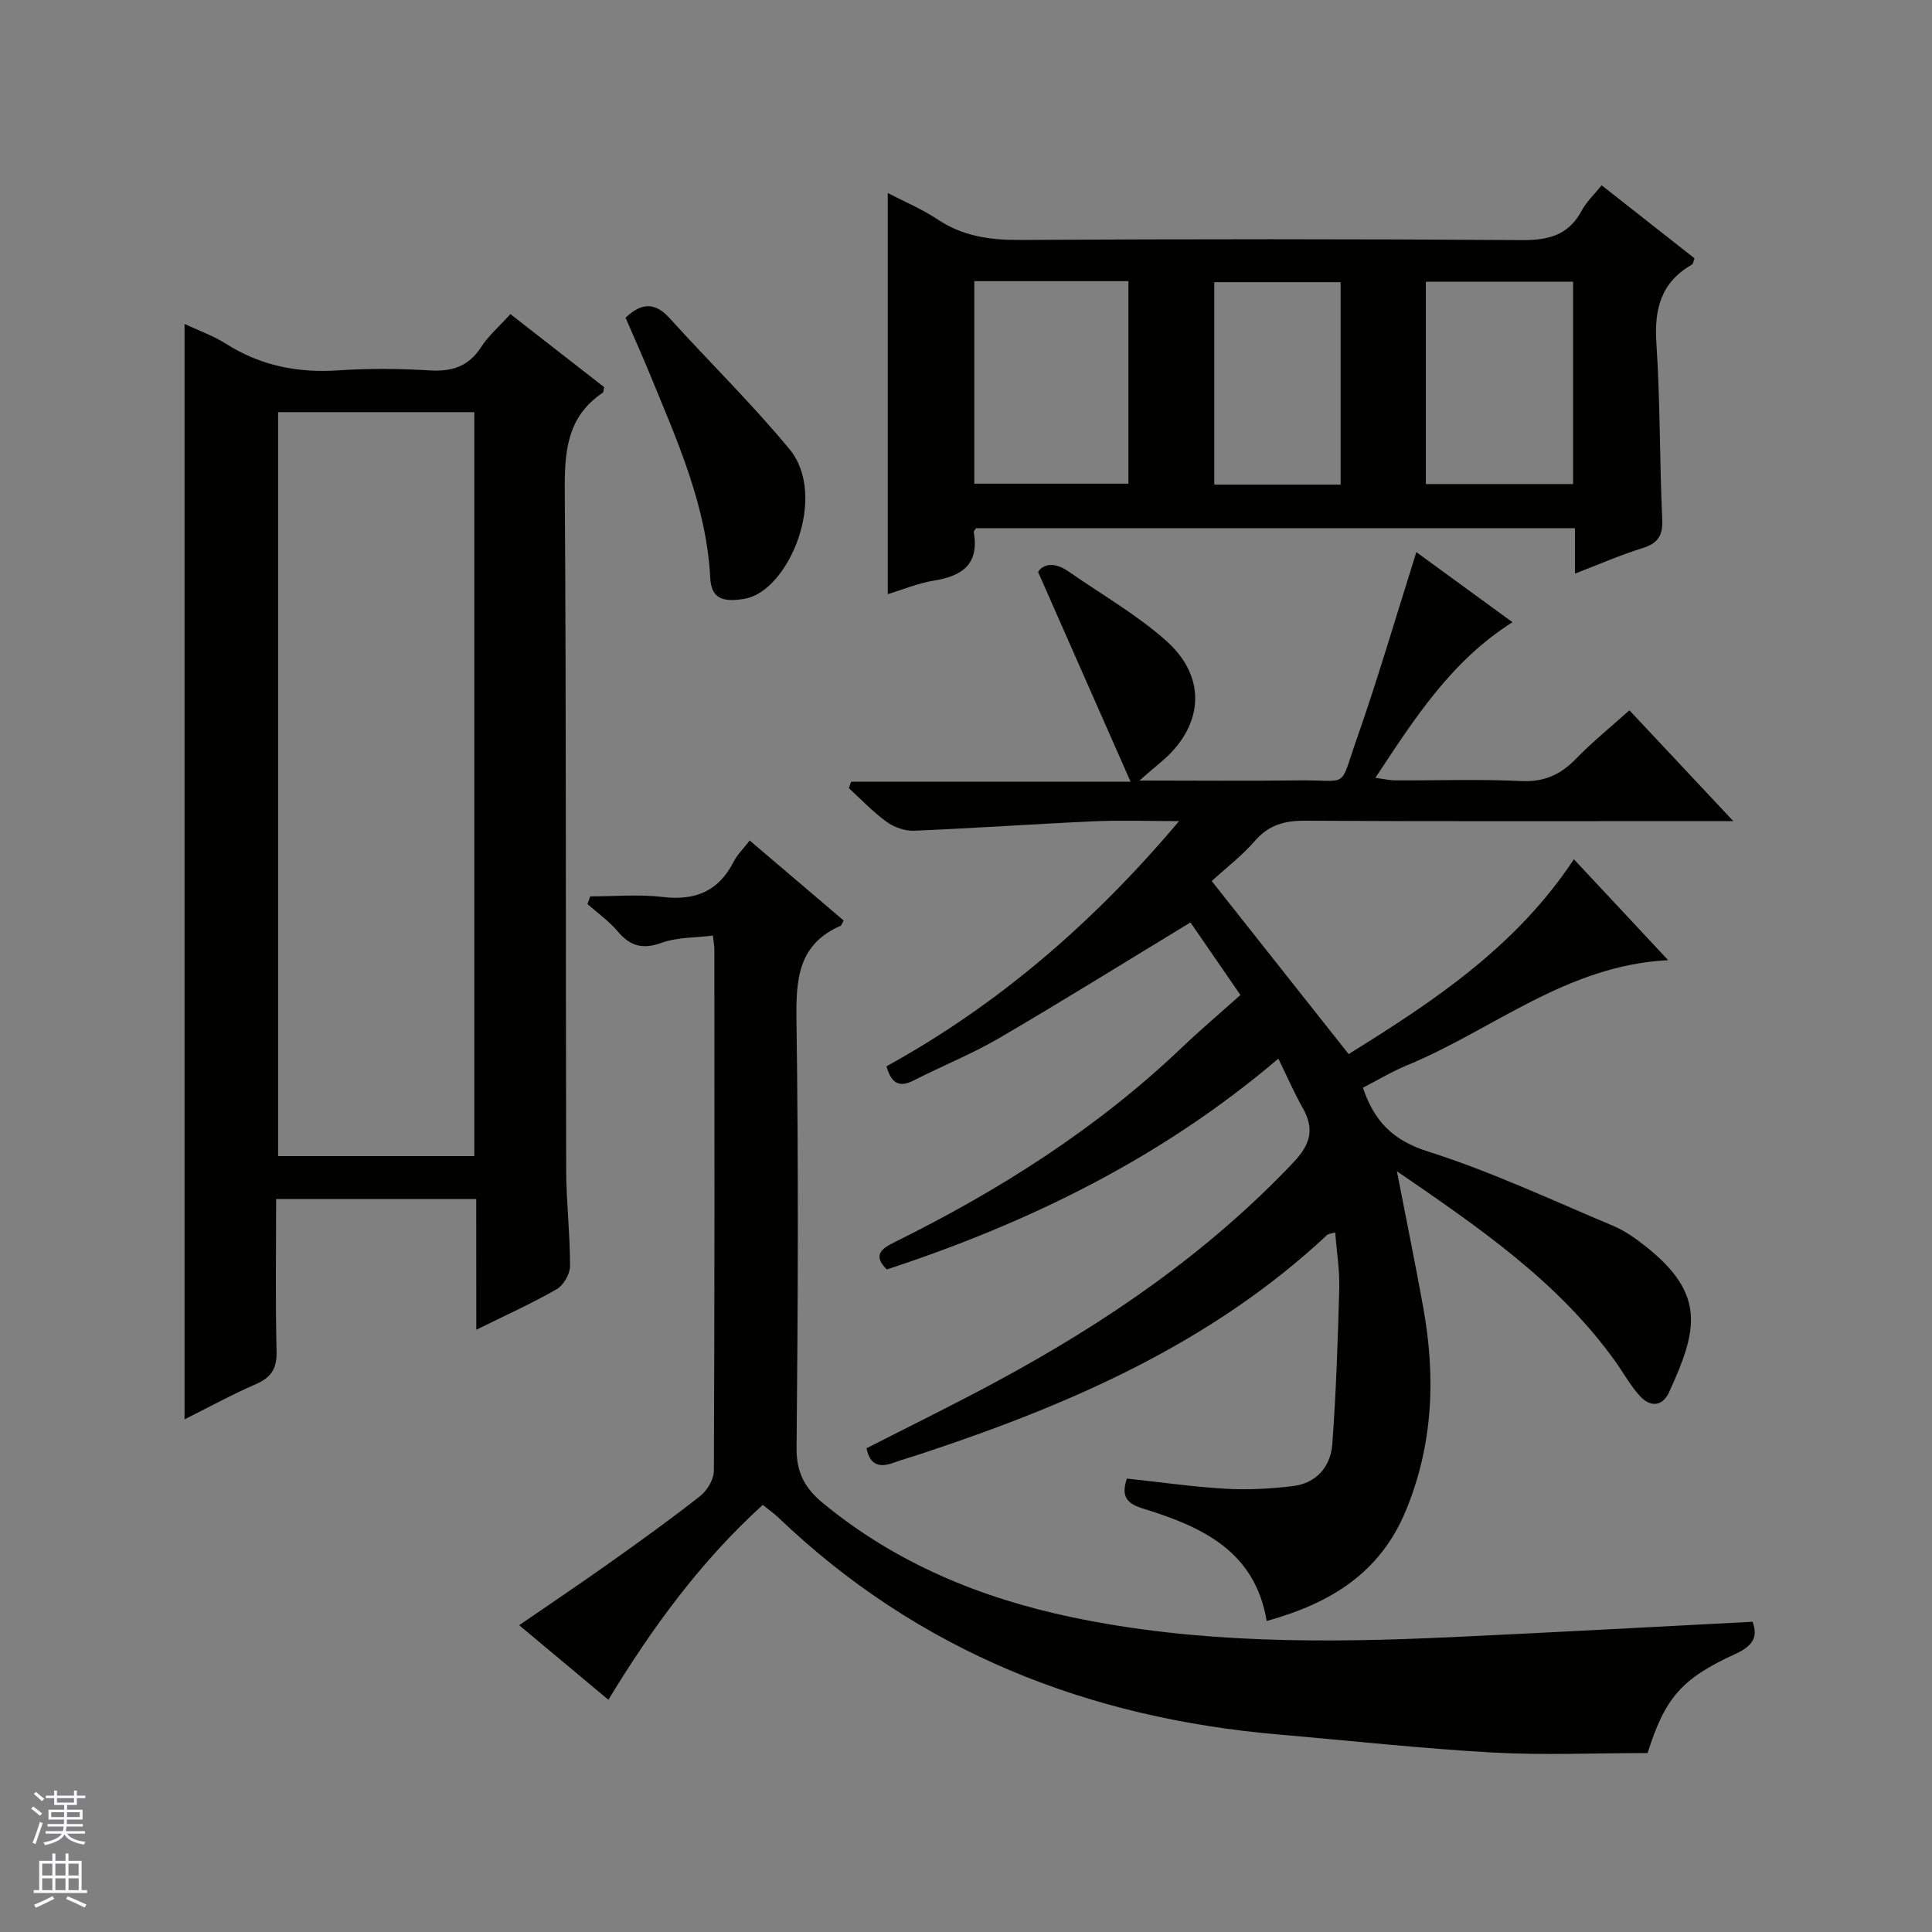
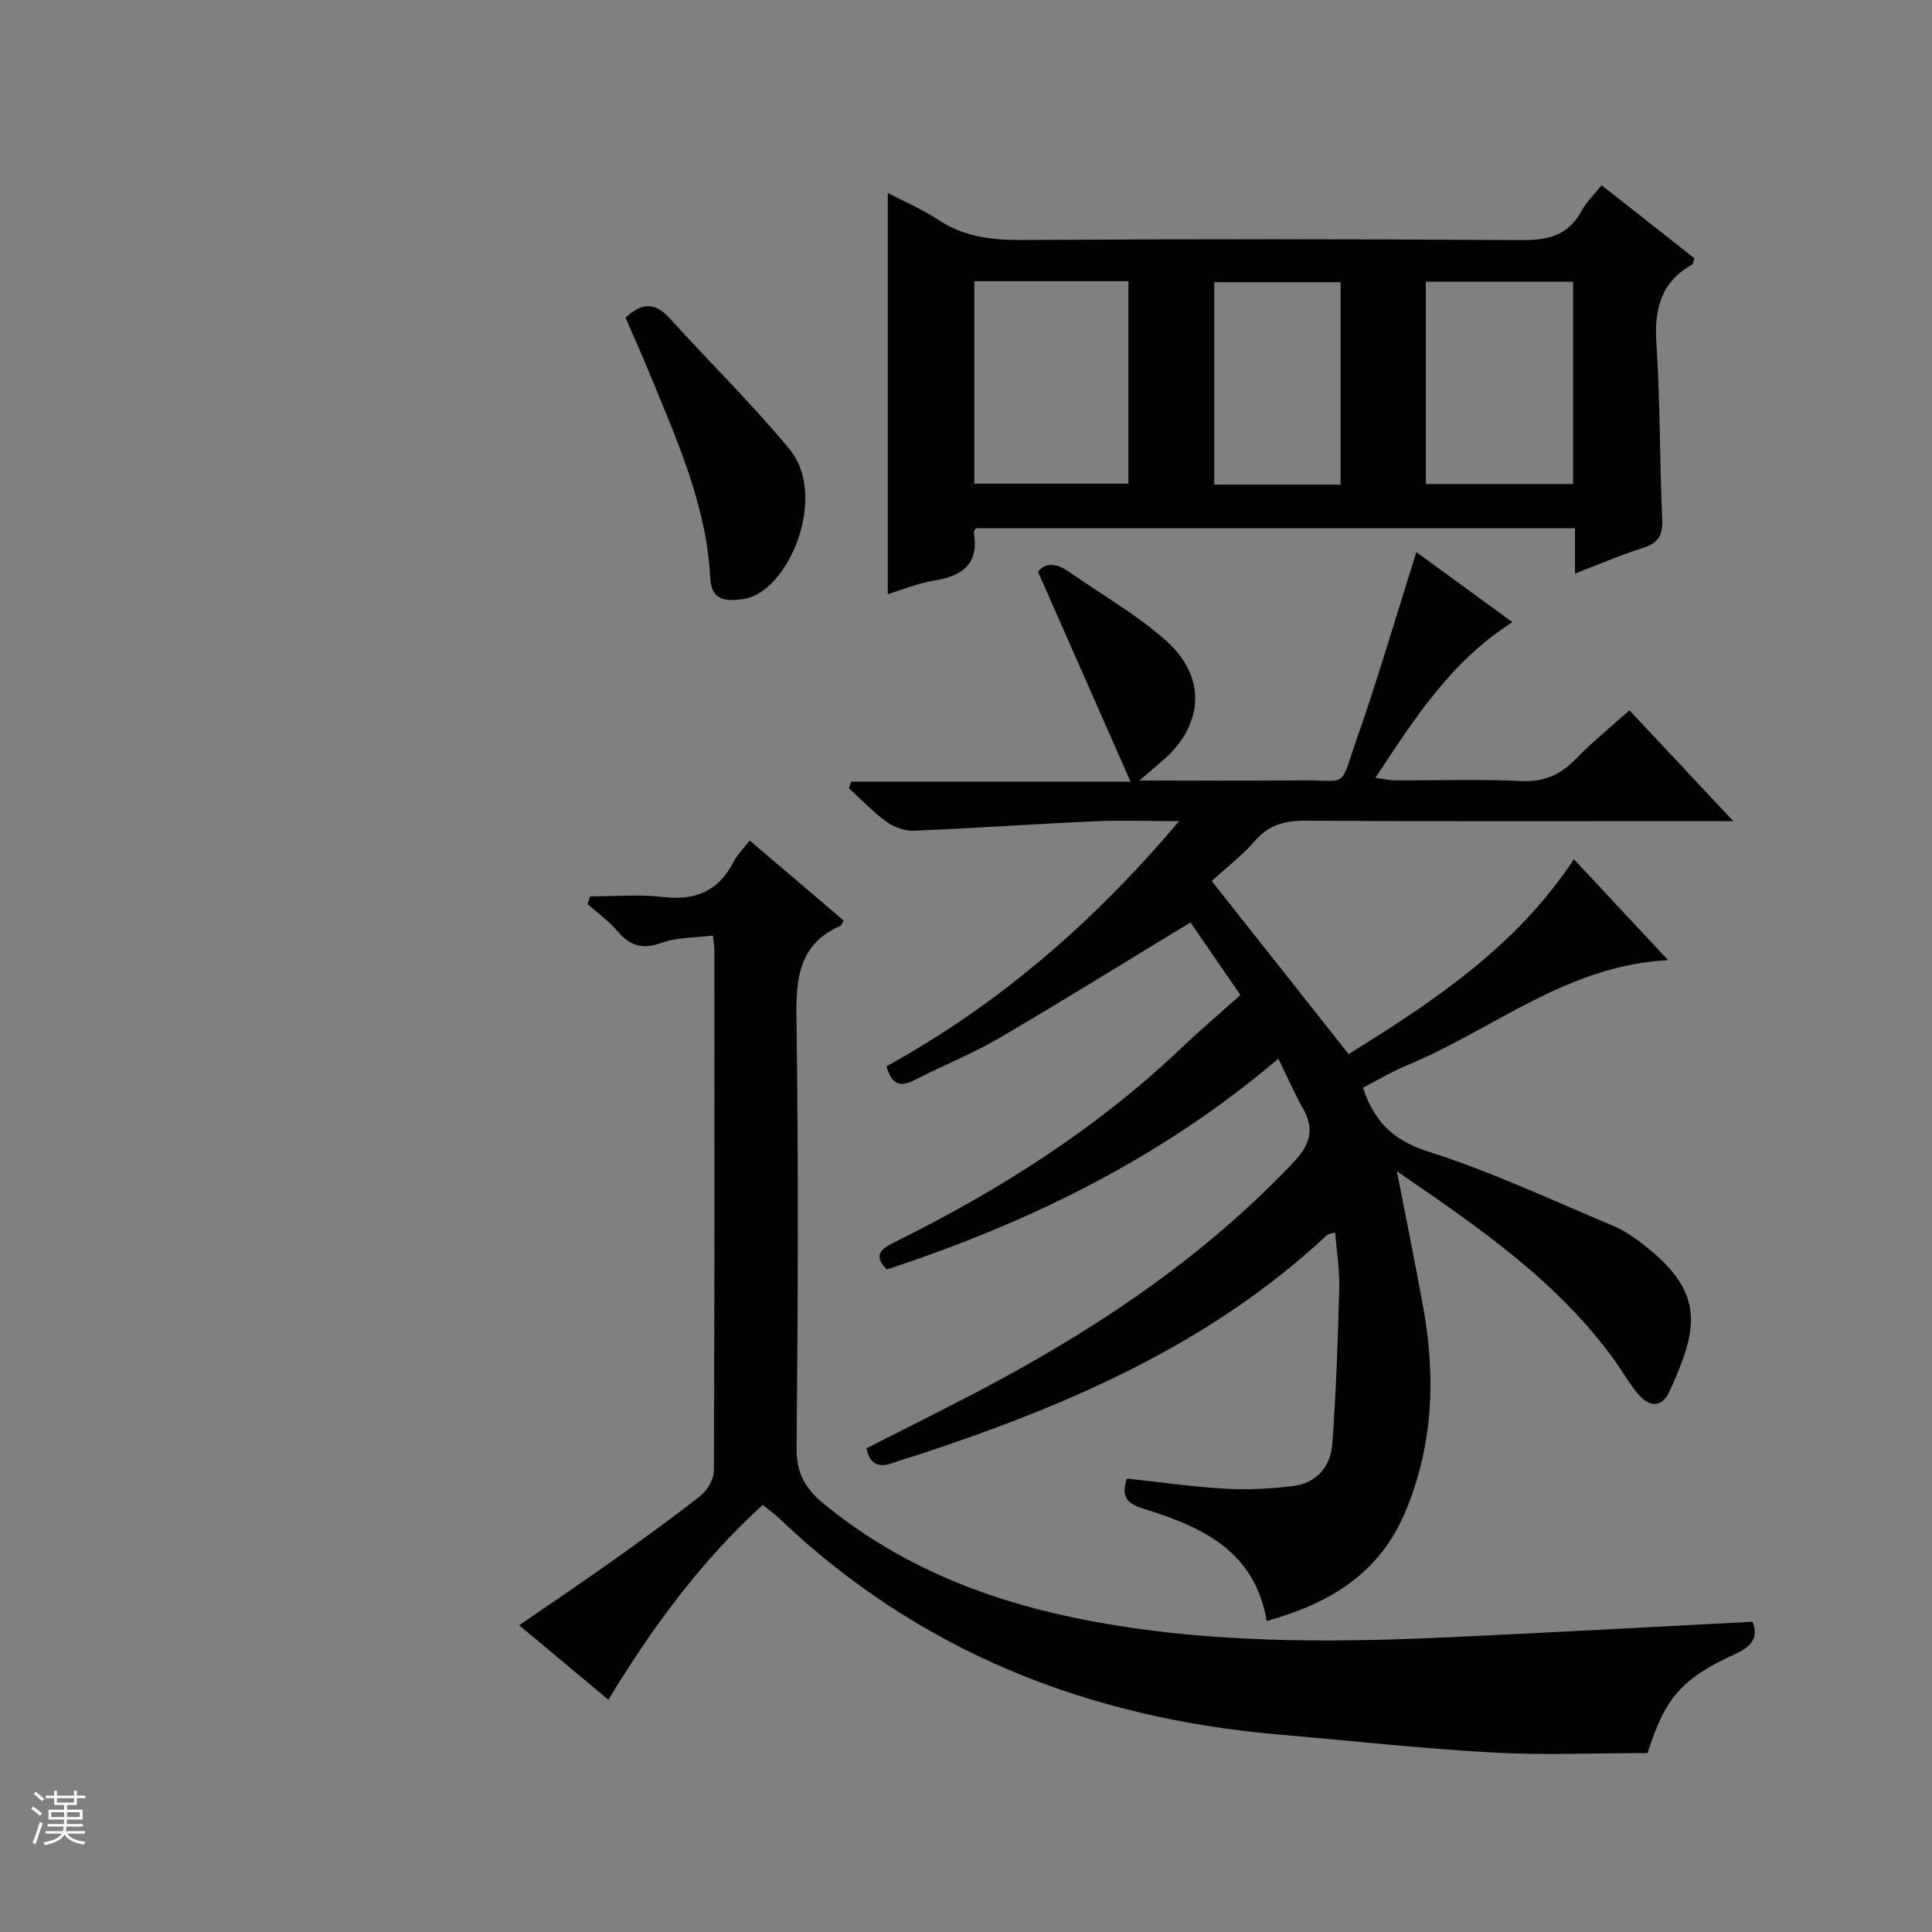
<svg xmlns="http://www.w3.org/2000/svg" enable-background="new 0 0 400 400" viewBox="0 0 400 400">
  <rect x="0" y="0" width="400" height="400" fill="#808080" stroke="none" />
  <g fill="#010100">
    <path d="m279.22 218.24c17.68-10.98 34.68-22.25 46.64-40.34 6.42 6.88 12.71 13.6 19.51 20.89-21.05 1.07-36.27 14.42-53.98 21.73-3.19 1.32-6.18 3.12-9.21 4.68 2.33 6.93 6.17 10.89 13.45 13.2 13.09 4.15 25.62 10.05 38.32 15.38 2.41 1.01 4.65 2.59 6.72 4.23 12.61 9.96 10.77 17.41 4.89 30.24-1.41 3.07-3.95 3.05-6.01.81-2-2.17-3.44-4.86-5.18-7.28-11.78-16.43-28.1-27.59-45.16-39.29 1.95 10.04 3.81 19.08 5.45 28.17 2.59 14.33 2.09 28.34-3.59 42.09-5.37 12.99-15.67 19.21-28.82 22.86-2.41-14.49-13.41-19.5-25.33-23.19-3.41-1.05-4.95-2.33-3.61-6.3 6.74.72 13.58 1.71 20.45 2.11 4.59.27 9.27 0 13.85-.54 4.93-.58 7.88-4.01 8.23-8.7.79-10.74 1.15-21.51 1.44-32.28.1-3.76-.53-7.53-.85-11.56-.86.27-1.4.28-1.68.55-24.05 22.49-53.38 35.17-84.08 45.31-1.89.63-3.82 1.16-5.69 1.84-2.79 1.01-4.84.61-5.58-3 8.88-4.54 17.94-8.97 26.81-13.75 22.69-12.22 43.75-26.6 61.6-45.46 3.56-3.77 4.36-6.89 1.9-11.26-1.78-3.16-3.24-6.51-5.04-10.2-24.15 20.56-51.6 33.97-81.07 43.65-3.05-3.04-1-4.36 1.75-5.72 21.59-10.68 41.75-23.47 59.27-40.16 3.85-3.67 7.92-7.12 12.2-10.95-4.08-5.92-7.42-10.77-10.35-15.02-13.52 8.21-26.47 16.27-39.64 23.97-5.59 3.27-11.67 5.68-17.44 8.64-2.82 1.45-4.7 1.23-5.86-2.82 23.03-12.68 42.79-29.67 60.59-50.77-6.5 0-12.07-.21-17.62.04-12.43.56-24.84 1.44-37.26 1.95-1.89.08-4.13-.72-5.68-1.84-2.81-2.03-5.23-4.61-7.81-6.97.16-.45.32-.89.47-1.34h57.85c-6.6-14.96-12.7-28.81-19.15-43.43 1.15-1.75 3.51-2.05 6.31-.09 6.8 4.75 14.12 8.91 20.27 14.4 8.6 7.68 7.65 17.86-1.35 25.24-1.11.91-2.17 1.86-4.24 3.64 11.79 0 22.39.11 32.98-.03 10.57-.13 8.3 2.01 11.99-8.52 4.44-12.67 8.2-25.58 12.36-38.74 6.07 4.43 12.72 9.27 19.9 14.51-12.66 8.02-20.23 19.86-28.38 32.22 1.77.24 2.96.53 4.16.53 8.67.04 17.35-.28 25.99.14 4.79.23 8.2-1.32 11.41-4.64 3.34-3.45 7.11-6.49 11.03-10.01 6.94 7.4 13.72 14.63 21.51 22.94-2.8 0-4.47 0-6.14 0-27.5 0-54.99.08-82.49-.08-4.29-.03-7.58.88-10.47 4.23-2.59 3-5.81 5.45-8.89 8.26 9.62 12.18 18.77 23.74 28.35 35.83z" />
-     <path d="m98.6 248.24c-14.01 0-27.43 0-41.43 0 0 10.67-.16 21.11.09 31.55.09 3.54-1.07 5.38-4.26 6.77-4.98 2.16-9.76 4.79-14.79 7.3 0-75.84 0-151.03 0-226.79 2.85 1.34 5.92 2.42 8.6 4.12 7.16 4.54 14.86 6.06 23.26 5.49 6.3-.43 12.67-.36 18.98.01 4.59.27 7.98-.84 10.56-4.83 1.52-2.34 3.72-4.24 6.06-6.83 6.53 5.08 13.01 10.14 19.42 15.13-.14.57-.12 1.03-.31 1.16-7.46 5-7.91 12.3-7.85 20.48.32 46.8.17 93.6.29 140.41.02 6.64.81 13.28.8 19.91 0 1.64-1.35 3.99-2.78 4.8-5.13 2.95-10.55 5.38-16.63 8.39-.01-9.44-.01-18.16-.01-27.07zm-.4-8.88c0-51.74 0-102.91 0-154.03-13.8 0-27.2 0-40.62 0v154.03z" />
-     <path d="m174.67 190.58c-.43.79-.47 1.02-.58 1.07-8.88 3.84-9.31 11.13-9.19 19.62.43 29.49.31 58.98.02 88.47-.05 5.11 1.7 8.35 5.4 11.41 15.12 12.48 32.65 19.7 51.59 23.68 25.92 5.44 52.19 5.35 78.49 4.13 20.74-.96 41.47-2.11 62.45-3.19 1.19 3.13.05 5.02-3.58 6.67-11.29 5.15-14.56 9.23-18.16 20.51-10.86 0-21.51.48-32.1-.11-14.76-.82-29.47-2.45-44.2-3.72-39.53-3.4-74.58-17.15-103.59-44.86-.94-.9-2.02-1.65-3.3-2.69-12.77 11.62-22.76 25.2-31.96 40.35-6.17-5.16-12.1-10.11-18.47-15.44 6.44-4.43 12.59-8.55 18.63-12.84 6.38-4.53 12.74-9.1 18.88-13.93 1.44-1.14 2.79-3.43 2.8-5.2.16-35.99.12-71.98.1-107.97 0-.64-.13-1.28-.3-2.84-3.66.46-7.38.33-10.62 1.5-3.93 1.42-6.51.69-9.1-2.38-1.79-2.12-4.14-3.78-6.25-5.64.19-.53.37-1.06.56-1.59 5.01 0 10.08-.47 15.03.12 6.74.8 11.56-1.19 14.68-7.31.73-1.44 1.97-2.63 3.32-4.38 6.58 5.59 12.95 11.02 19.45 16.56z" />
+     <path d="m174.67 190.58c-.43.79-.47 1.02-.58 1.07-8.88 3.84-9.31 11.13-9.19 19.62.43 29.49.31 58.98.02 88.47-.05 5.11 1.7 8.35 5.4 11.41 15.12 12.48 32.65 19.7 51.59 23.68 25.92 5.44 52.19 5.35 78.49 4.13 20.74-.96 41.47-2.11 62.45-3.19 1.19 3.13.05 5.02-3.58 6.67-11.29 5.15-14.56 9.23-18.16 20.51-10.86 0-21.51.48-32.1-.11-14.76-.82-29.47-2.45-44.2-3.72-39.53-3.4-74.58-17.15-103.59-44.86-.94-.9-2.02-1.65-3.3-2.69-12.77 11.62-22.76 25.2-31.96 40.35-6.17-5.16-12.1-10.11-18.47-15.44 6.44-4.43 12.59-8.55 18.63-12.84 6.38-4.53 12.74-9.1 18.88-13.93 1.44-1.14 2.79-3.43 2.8-5.2.16-35.99.12-71.98.1-107.97 0-.64-.13-1.28-.3-2.84-3.66.46-7.38.33-10.62 1.5-3.93 1.42-6.51.69-9.1-2.38-1.79-2.12-4.14-3.78-6.25-5.64.19-.53.37-1.06.56-1.59 5.01 0 10.08-.47 15.03.12 6.74.8 11.56-1.19 14.68-7.31.73-1.44 1.97-2.63 3.32-4.38 6.58 5.59 12.95 11.02 19.45 16.56" />
    <path d="m183.8 123.01c0-27.77 0-55.26 0-83.05 3.37 1.76 7.06 3.3 10.34 5.48 5.24 3.49 10.83 4.27 17.01 4.24 34.66-.2 69.31-.21 103.97.03 5.52.04 9.63-1.03 12.35-6.09.99-1.85 2.61-3.36 4.13-5.26 6.61 5.2 12.97 10.2 19.24 15.13-.28.71-.3 1.16-.52 1.28-6.44 3.66-7.86 9.23-7.38 16.32.81 12.11.64 24.28 1.21 36.41.16 3.48-.95 5.01-4.17 6.01-4.55 1.41-8.94 3.35-13.9 5.25 0-3.45 0-6.23 0-9.39-41.56 0-82.78 0-124-.01-.17.28-.51.59-.47.84 1.14 6.54-2.32 9.06-8.22 10-3.36.55-6.59 1.91-9.59 2.81zm17.92-22.87h31.91c0-14.21 0-27.97 0-41.93-10.73 0-21.16 0-31.91 0zm93.49.08h30.48c0-14.14 0-27.91 0-41.9-10.29 0-20.33 0-30.48 0zm-17.65.12c0-14.27 0-28.03 0-41.92-8.95 0-17.63 0-26.16 0v41.92z" />
    <path d="m129.51 65.78c3.35-3.16 6.11-3.23 9.11.08 8.23 9.09 17.03 17.69 24.83 27.13 8.06 9.74-.14 29.42-9.29 30.98-4.44.76-6.89 0-7.11-4.28-.77-15.13-6.93-28.61-12.52-42.27-1.62-3.96-3.38-7.85-5.02-11.64z" />
  </g>
  <path d="m6.45 374.46.42-.45c.65.47 1.27.95 1.85 1.44l-.45.49c-.66-.56-1.26-1.06-1.83-1.48m.93 7.33-.63-.26c.55-1.36 1.05-2.8 1.52-4.33.19.1.38.19.59.27-.46 1.29-.95 2.73-1.48 4.32m-.38-10.38.44-.42c.43.34 1.01.82 1.74 1.44l-.49.49c-.53-.51-1.09-1.01-1.69-1.51m2.5.35h1.72v-1.04h.59v1.04h3.52v-1.04h.59v1.04h1.75v.53h-1.75v1.42h-2.03v.97h3.22v2.03h-3.24c0 .35-.01.66-.03.93h3.32v.53h-3.37c-.03.27-.08.58-.15.94h3.96v.53h-3.71c.67.92 1.93 1.48 3.79 1.68-.13.24-.23.44-.29.59-2.13-.38-3.48-1.08-4.04-2.12-.43.97-1.77 1.72-4.03 2.23-.09-.19-.2-.37-.33-.55 2.1-.42 3.37-1.03 3.81-1.83h-3.36v-.53h3.58c.08-.29.13-.61.16-.94h-3.33v-.53h3.39c.02-.27.04-.58.04-.93h-3.23v-2.03h3.25v-.97h-2.07v-1.42h-1.73zm1.12 3.44v1h2.65c.01-.3.02-.44.01-.4v-.25-.35zm1.19-2h3.52v-.91h-3.52zm4.71 2h-2.63v.59c0 .15-.01.28-.01.4h2.64z" fill="#fafafc" />
-   <path d="m13.55 383.74h.63v1.52h2.72v6.07h1.13v.6h-11.05v-.6h1.13v-6.07h2.73v-1.52h.63v1.52h2.1v-1.52zm-2.68 8.83.38.56c-1.24.63-2.53 1.25-3.85 1.85-.1-.21-.21-.42-.34-.63 1.36-.55 2.63-1.15 3.81-1.78m-2.13-4.27h2.1v-2.45h-2.1zm0 3.04h2.1v-2.46h-2.1zm2.72-3.04h2.1v-2.45h-2.1zm0 3.04h2.1v-2.46h-2.1zm6.07 3.6c-1.41-.71-2.7-1.3-3.86-1.78l.35-.56c1.45.62 2.75 1.19 3.88 1.72zm-1.25-9.09h-2.1v2.45h2.1zm-2.09 5.49h2.1v-2.46h-2.1z" fill="#fafafc" />
</svg>